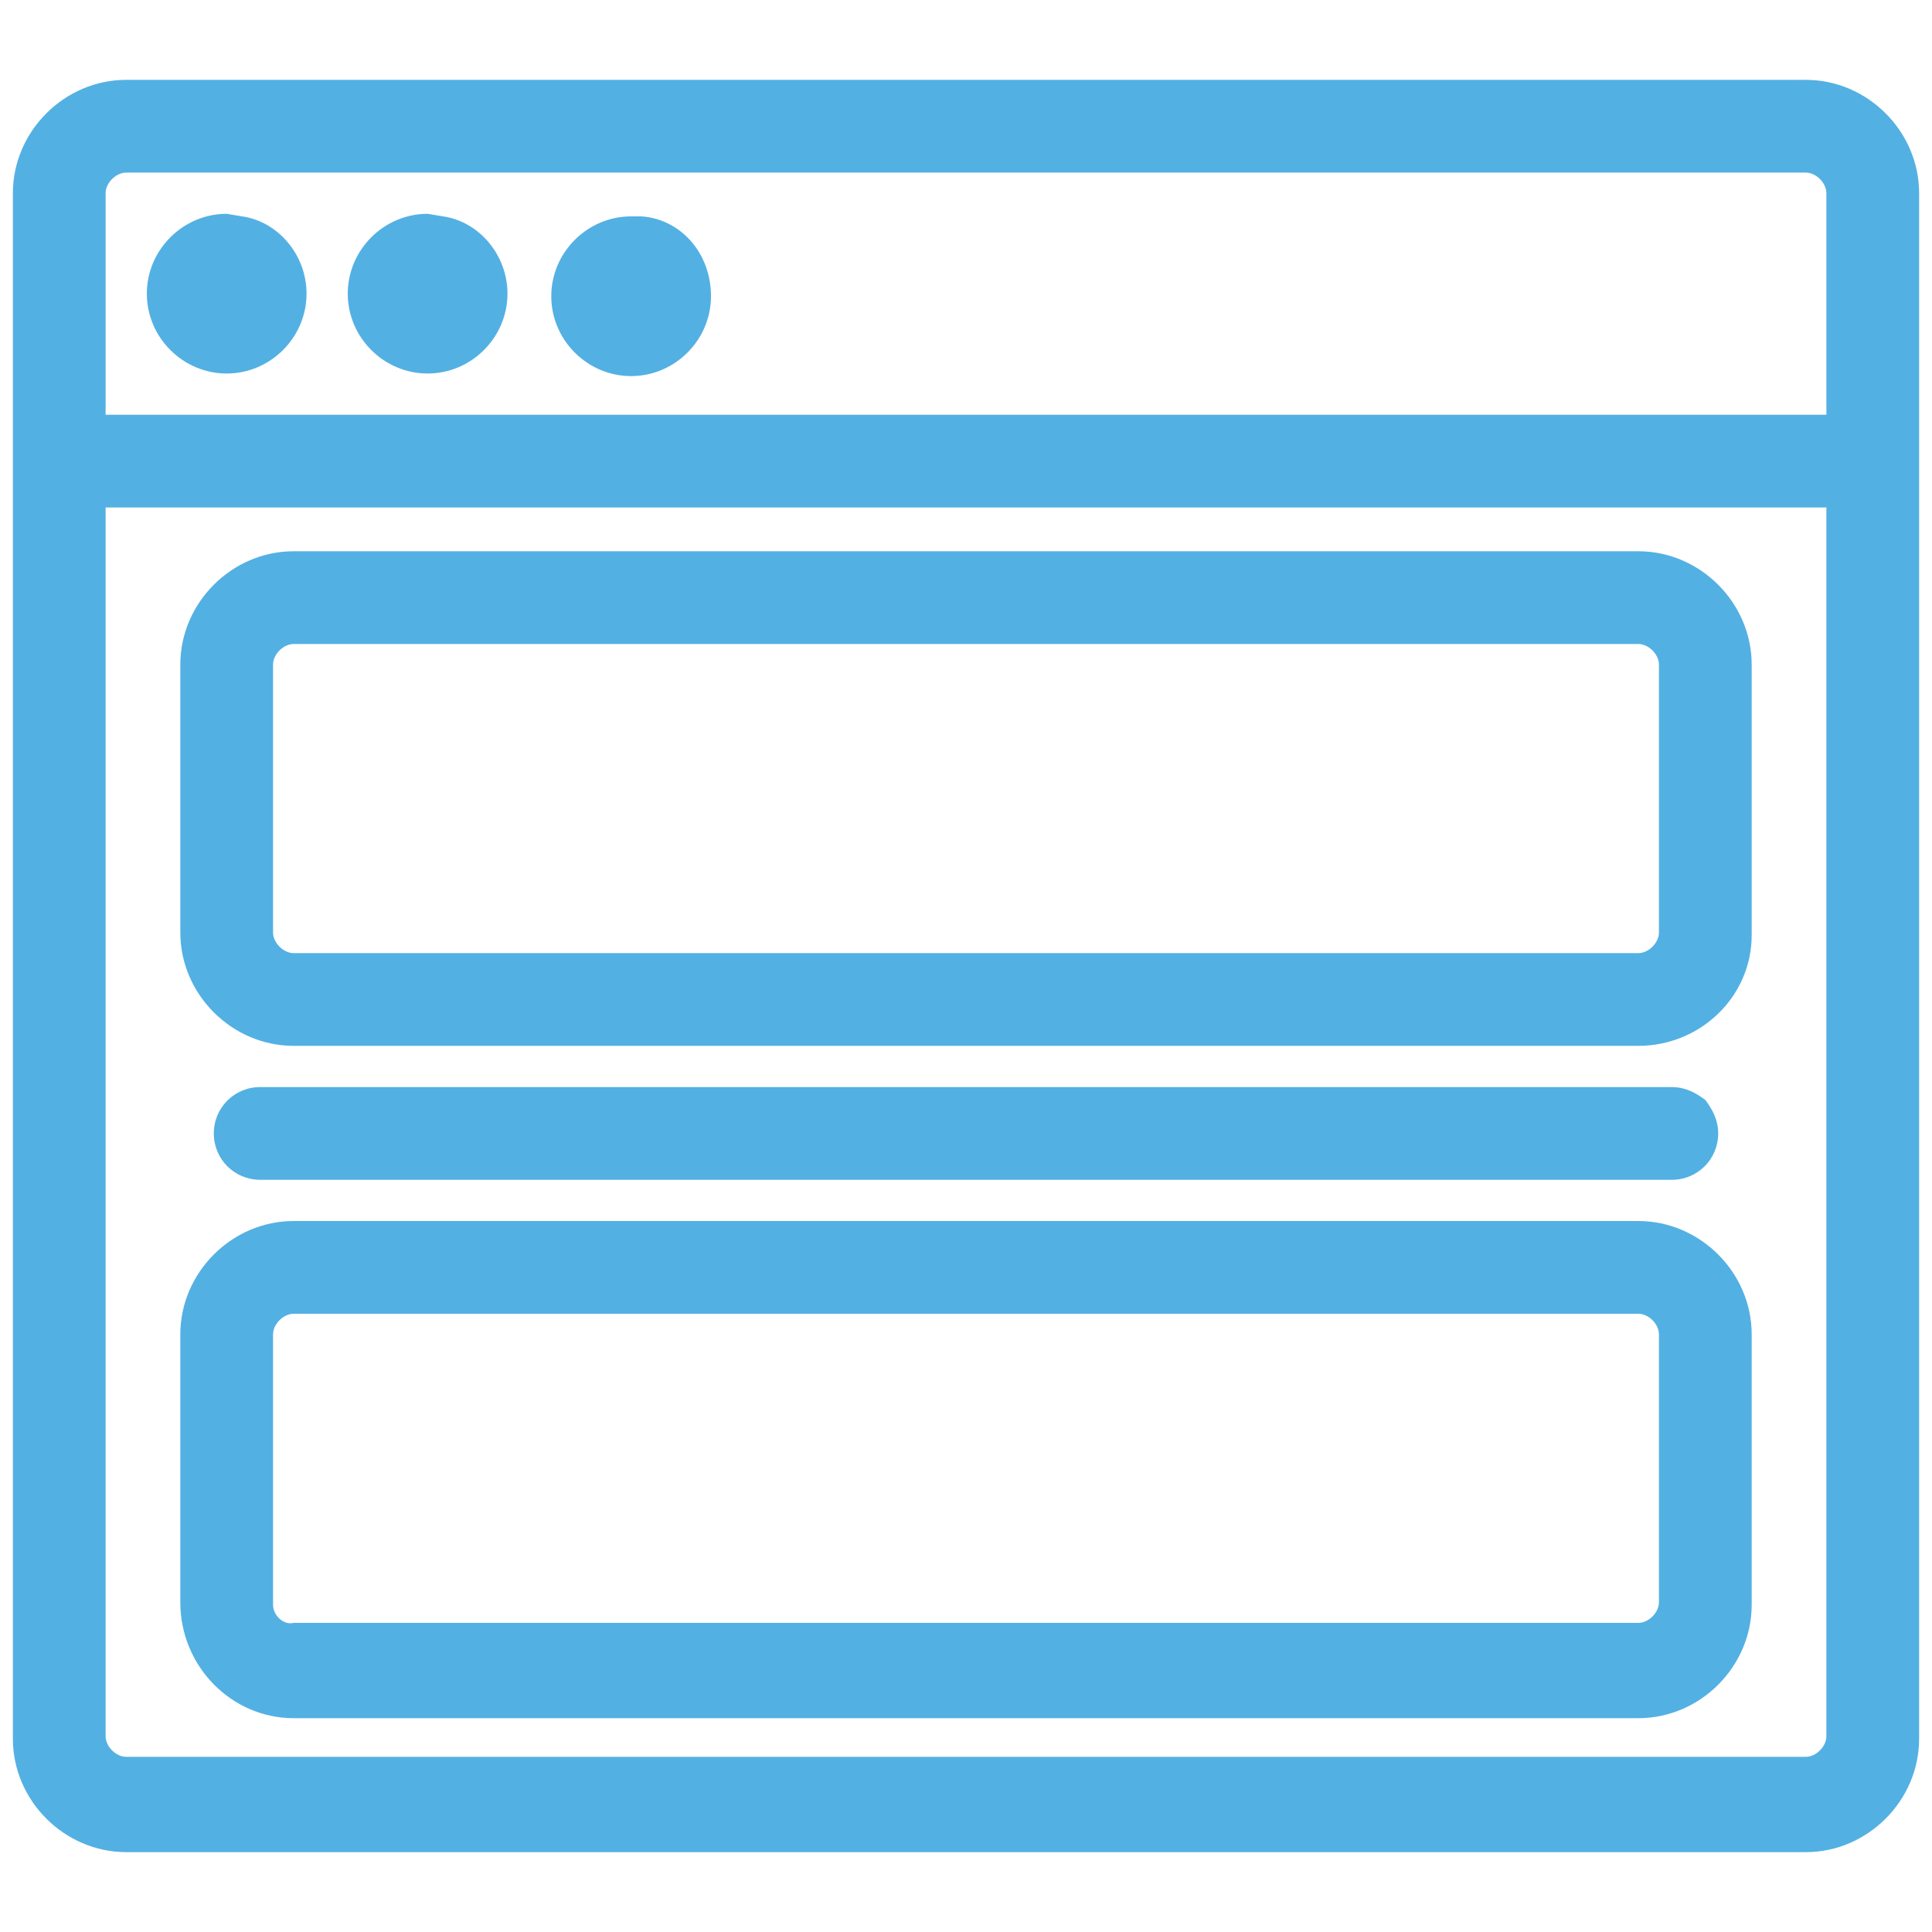
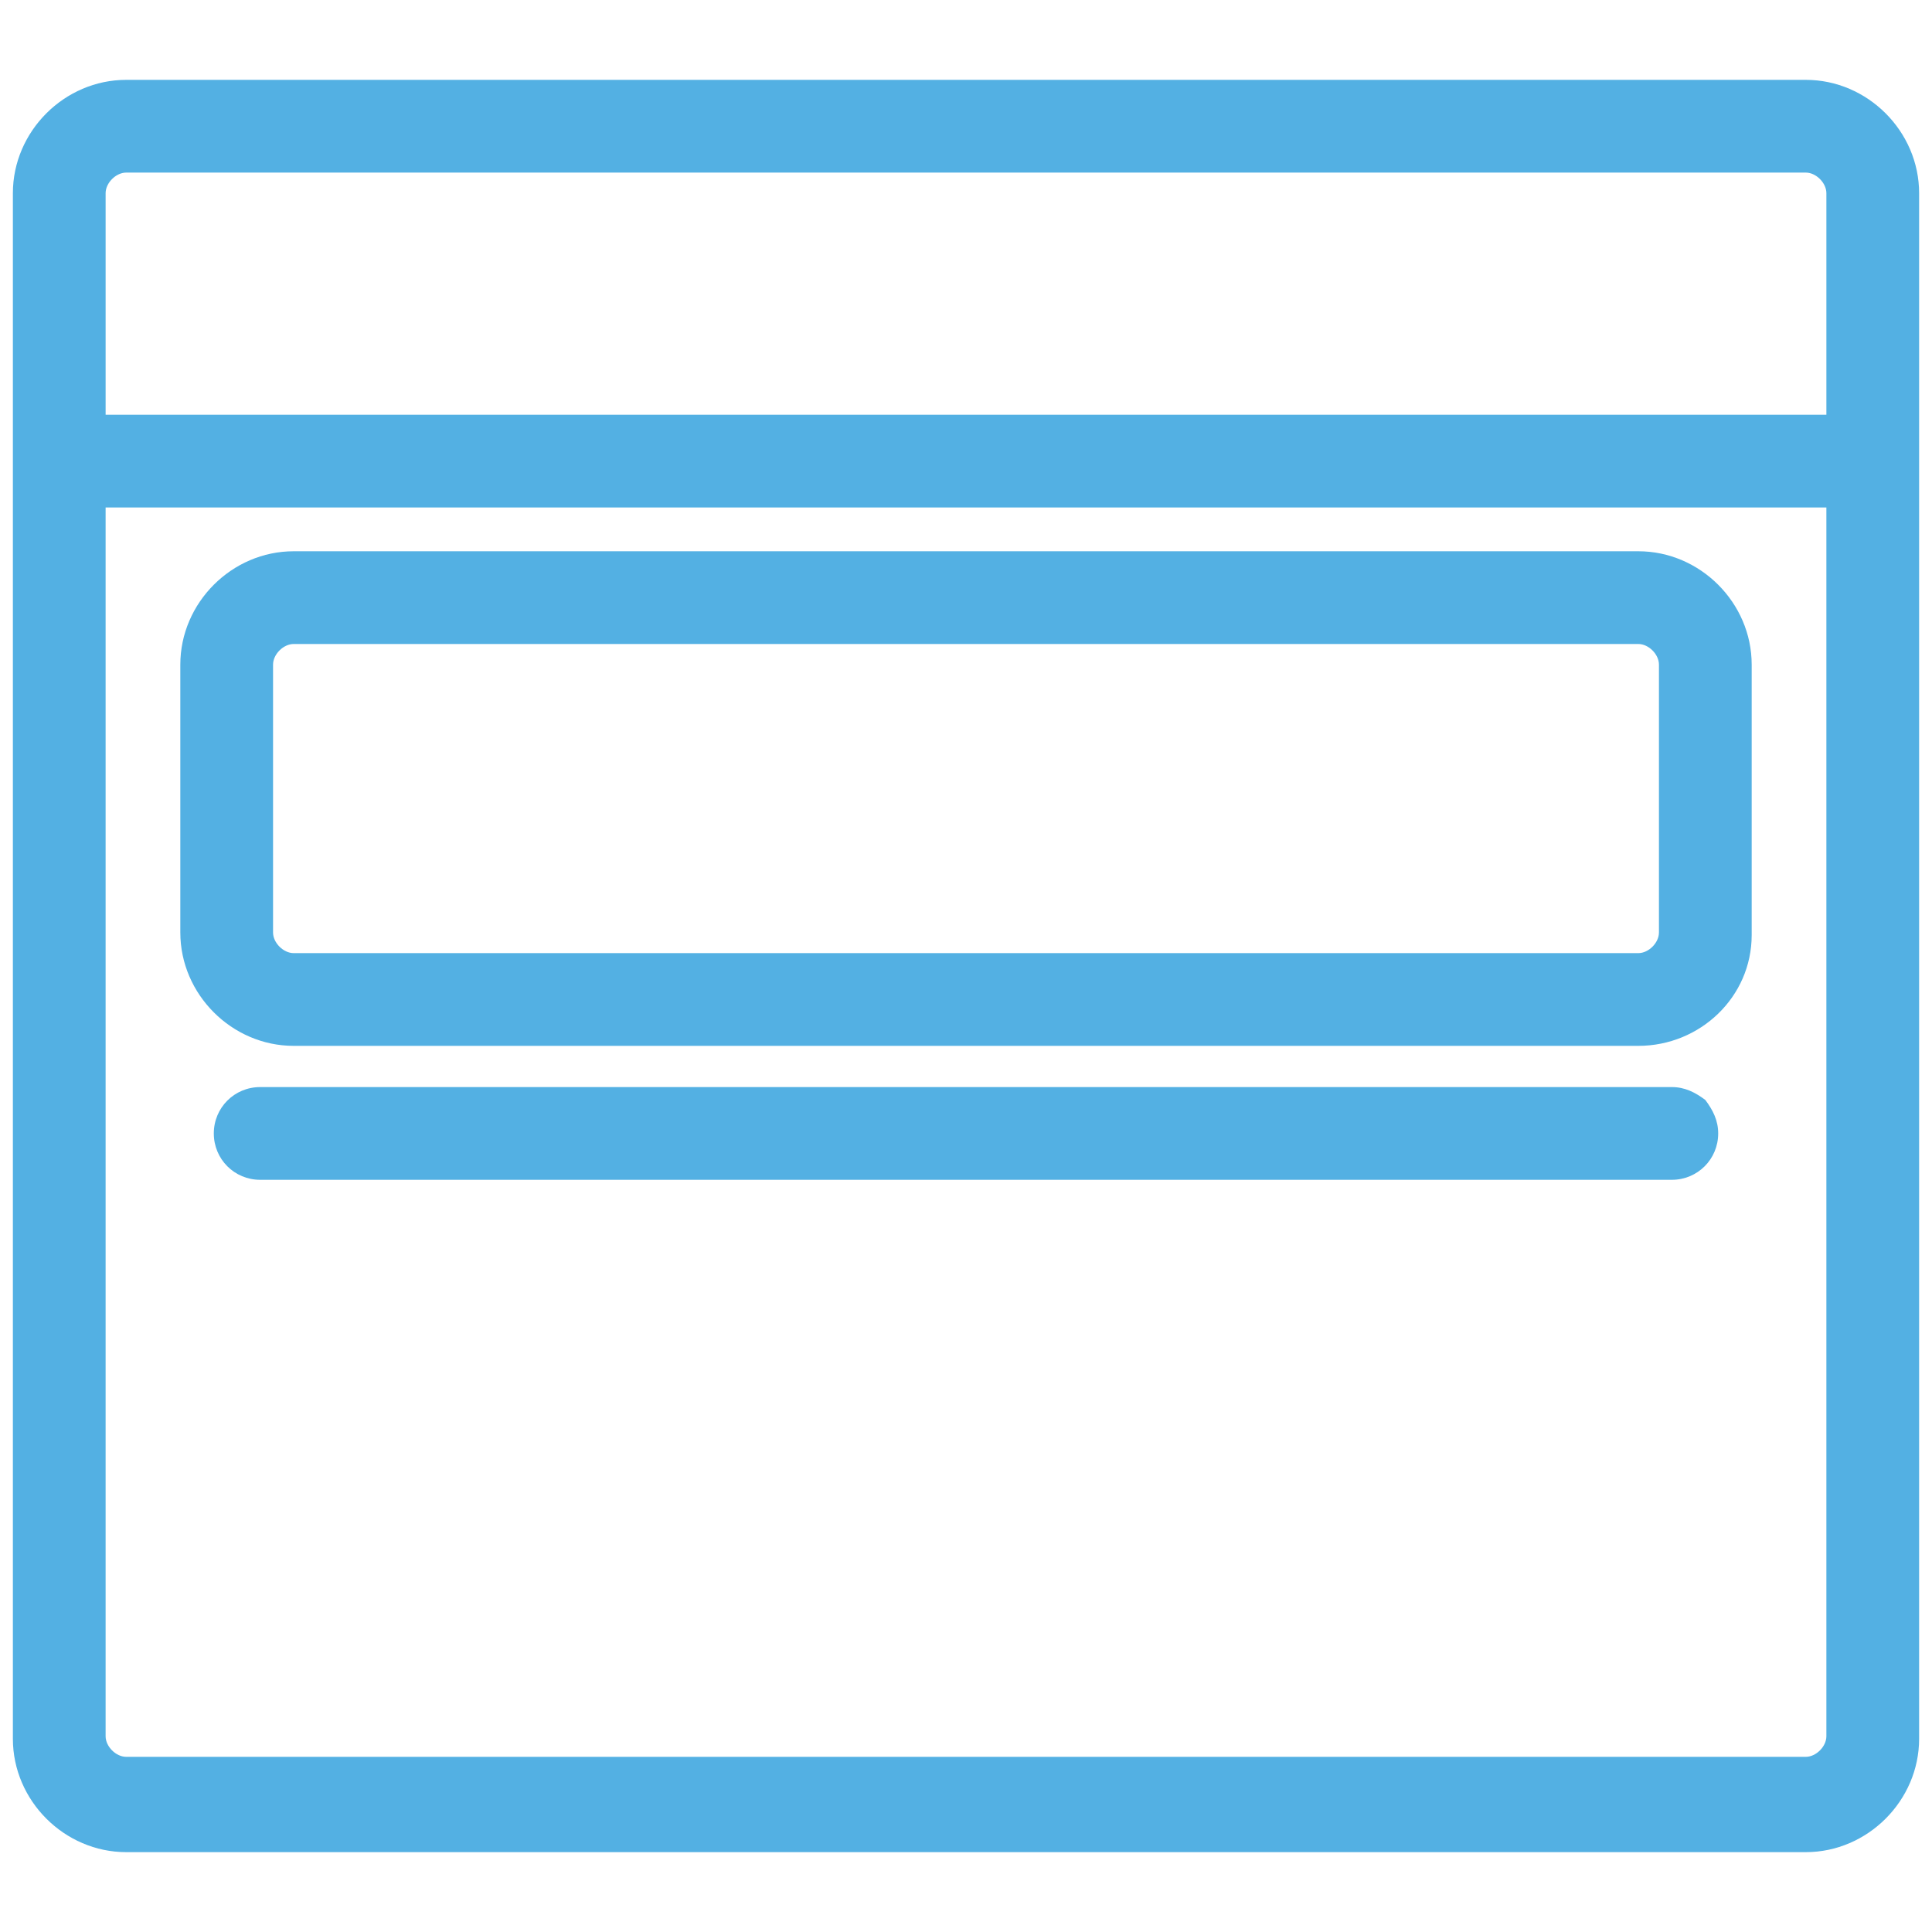
<svg xmlns="http://www.w3.org/2000/svg" version="1.1" id="Layer_1" x="0px" y="0px" viewBox="0 0 75 75" style="enable-background:new 0 0 75 75;" xml:space="preserve">
  <style type="text/css"> .st0{fill:#53B0E3;} </style>
  <g>
    <path class="st0" d="M70.1,3.1H4.9c-2.4,0-4.4,2-4.4,4.4v60c0,2.4,2,4.4,4.4,4.4h65.2c2.4,0,4.4-2,4.4-4.4l0-60 C74.5,5.1,72.5,3.1,70.1,3.1z M70.9,19.7v47.7c0,0.4-0.4,0.8-0.8,0.8H4.9c-0.4,0-0.8-0.4-0.8-0.8V19.7H70.9z M4.1,16.1V7.5 c0-0.4,0.4-0.8,0.8-0.8h65.2c0.4,0,0.8,0.4,0.8,0.8l0,8.6H4.1z" />
    <path class="st0" d="M64.9,42.2H10.1c0,0,0,0,0,0c-1,0-1.8,0.8-1.8,1.8c0,1,0.8,1.8,1.8,1.8h54.8c0,0,0,0,0,0c1,0,1.8-0.8,1.8-1.8 c0-0.5-0.2-0.9-0.5-1.3C65.8,42.4,65.4,42.2,64.9,42.2z M10.1,45.3L10.1,45.3L10.1,45.3L10.1,45.3z" />
-     <path class="st0" d="M17.2,8.4L17.2,8.4l-0.6-0.1c-1.7,0-3.1,1.4-3.1,3.1s1.4,3.1,3.1,3.1c1.7,0,3.1-1.4,3.1-3.1 C19.7,9.9,18.6,8.6,17.2,8.4z" />
    <path class="st0" d="M11.4,40.6h52.2c2.4,0,4.4-1.9,4.4-4.3l0-10.5c0-2.4-2-4.4-4.4-4.4H11.4c-2.4,0-4.4,2-4.4,4.4v10.4 C7,38.6,9,40.6,11.4,40.6z M10.6,36.2V25.8c0-0.4,0.4-0.8,0.8-0.8h52.2c0.4,0,0.8,0.4,0.8,0.8l0,10.4c0,0.4-0.4,0.8-0.8,0.8H11.4 C11,37,10.6,36.6,10.6,36.2z" />
-     <path class="st0" d="M11.4,66.7h52.2c2.4,0,4.4-2,4.4-4.4V51.8c0-2.4-2-4.4-4.4-4.4H11.4c-2.4,0-4.4,2-4.4,4.4v10.4 C7,64.7,9,66.7,11.4,66.7z M10.6,62.3V51.8c0-0.4,0.4-0.8,0.8-0.8h52.2c0.4,0,0.8,0.4,0.8,0.8v10.4c0,0.4-0.4,0.8-0.8,0.8H11.4 C11,63.1,10.6,62.7,10.6,62.3z" />
-     <path class="st0" d="M9.4,8.4L9.4,8.4L8.8,8.3c-1.7,0-3.1,1.4-3.1,3.1s1.4,3.1,3.1,3.1c1.7,0,3.1-1.4,3.1-3.1 C11.9,9.9,10.8,8.6,9.4,8.4z" />
-     <path class="st0" d="M24.9,8.4l-0.4,0c-1.7,0-3.1,1.4-3.1,3.1s1.4,3.1,3.1,3.1c1.7,0,3.1-1.4,3.1-3.1C27.6,9.8,26.4,8.5,24.9,8.4z" />
  </g>
</svg>